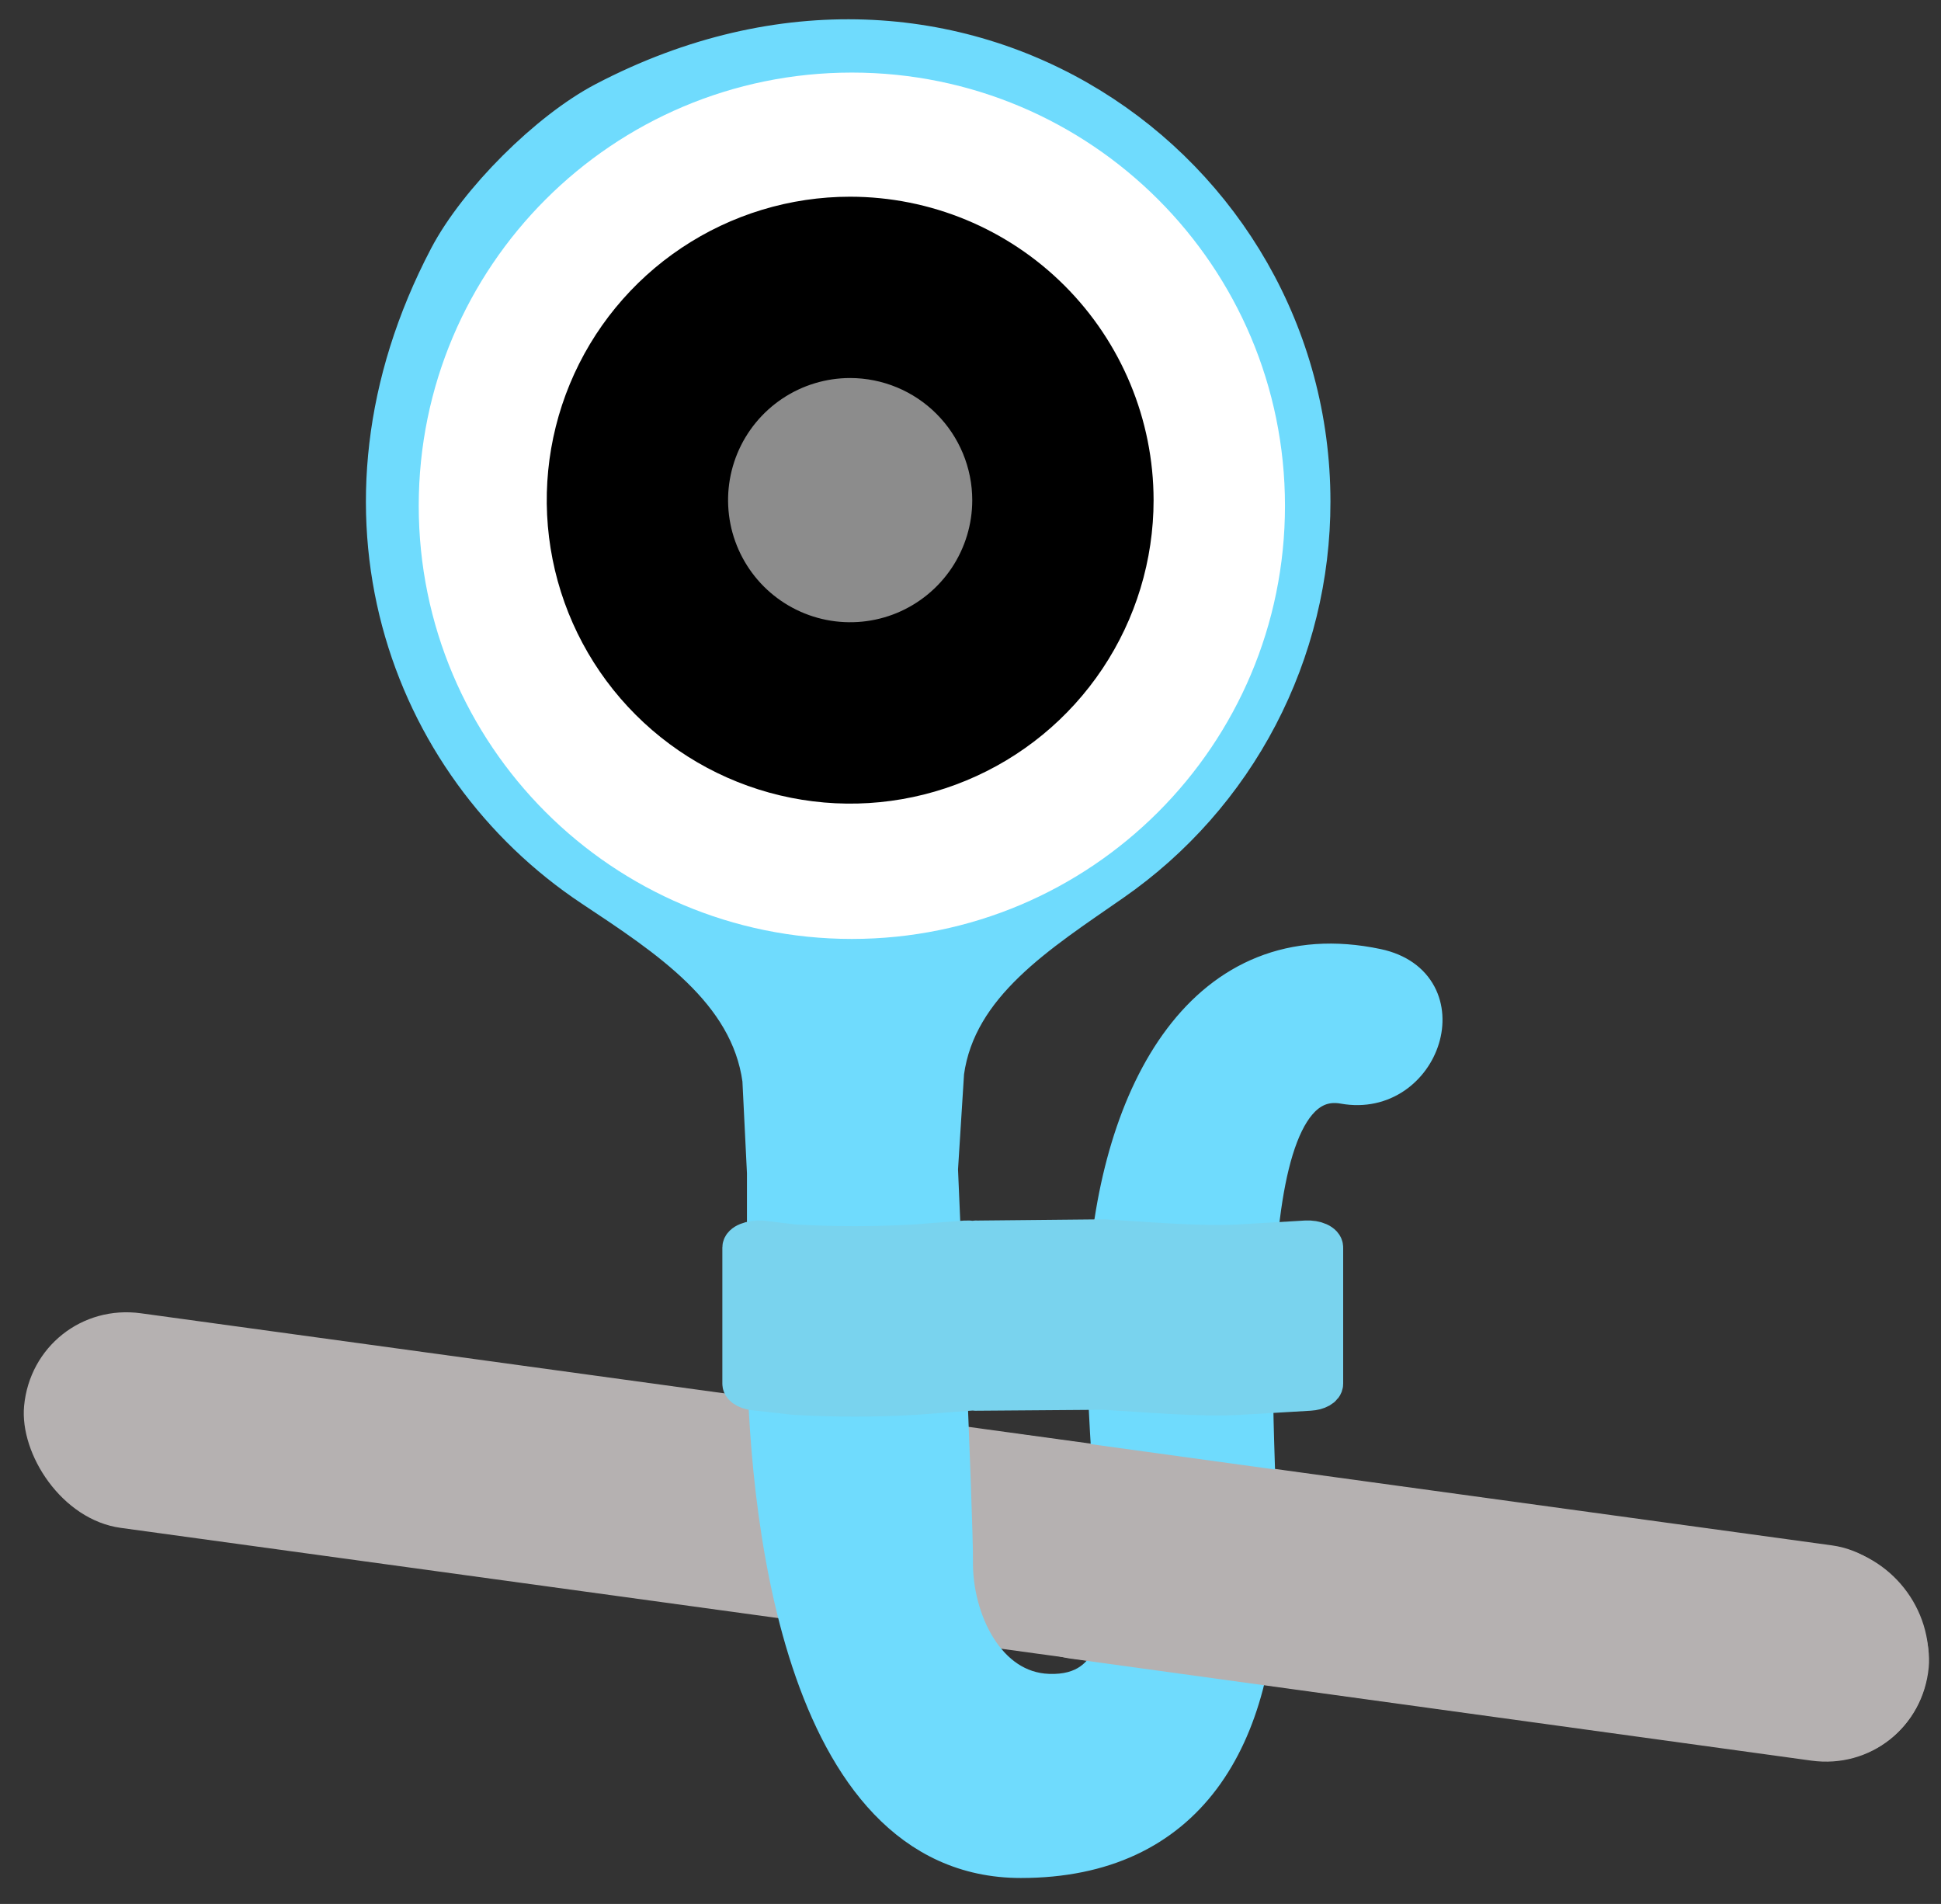
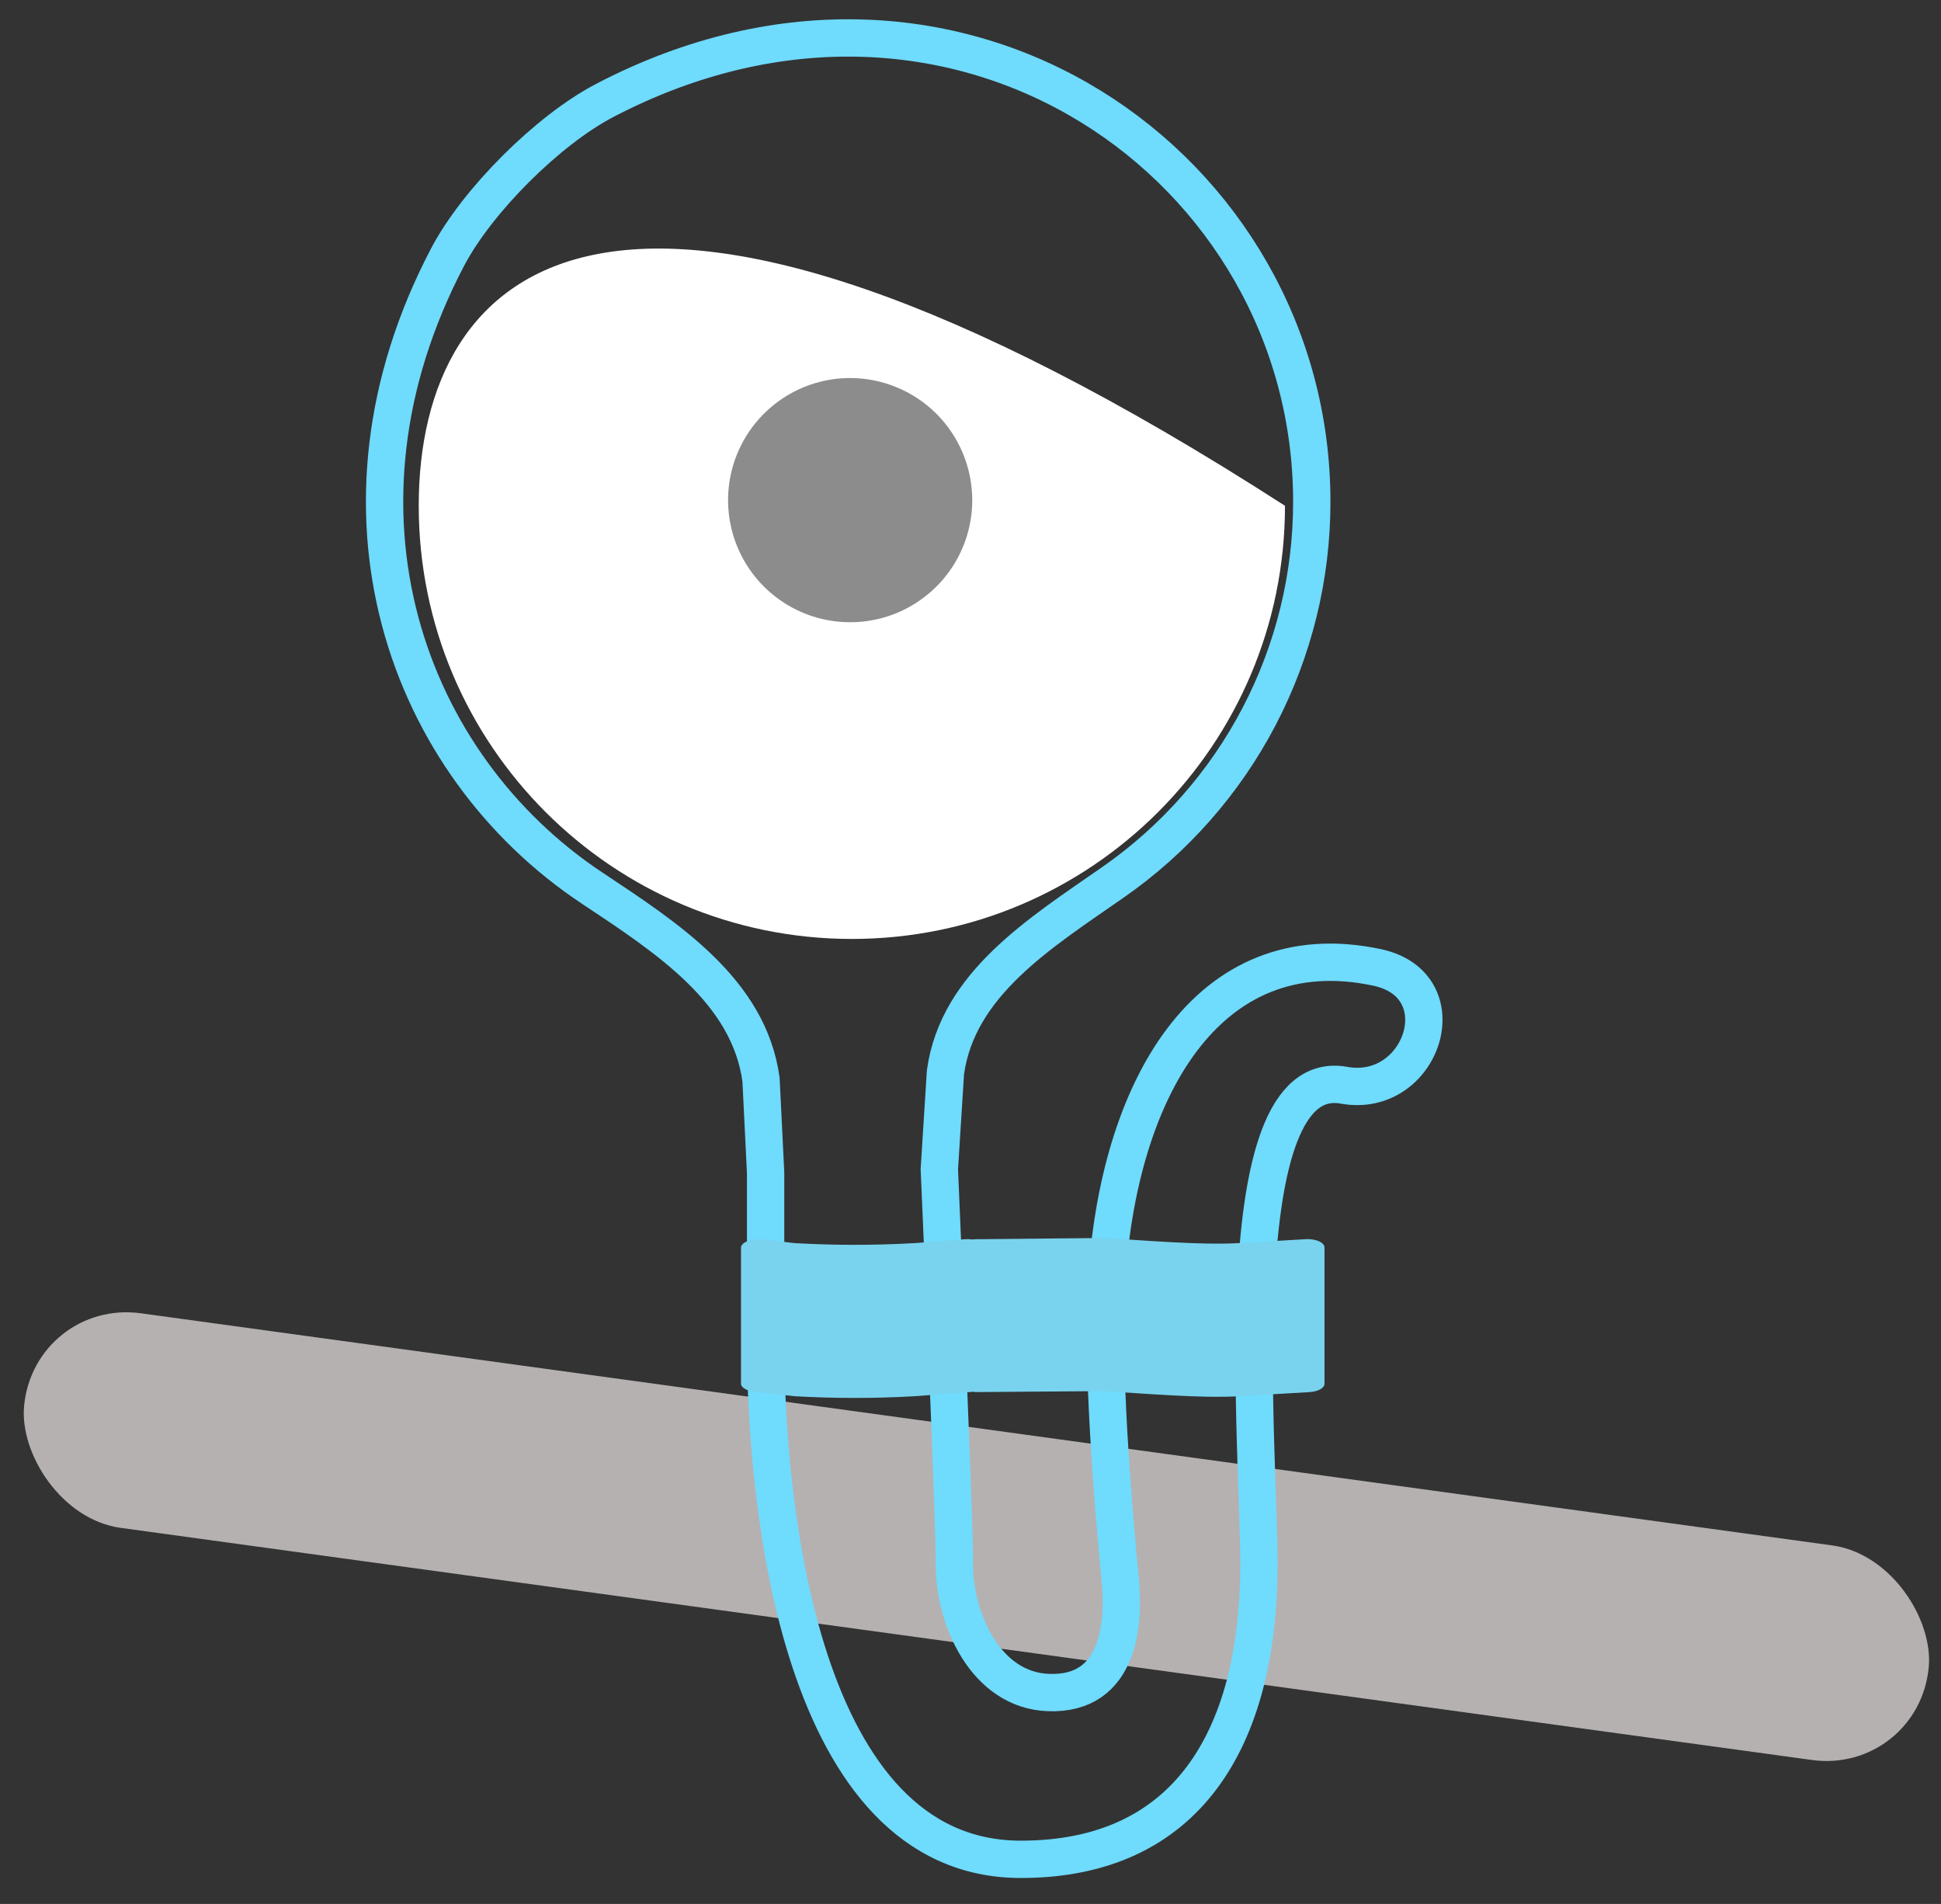
<svg xmlns="http://www.w3.org/2000/svg" width="52" height="51" viewBox="0 0 52 51" fill="none">
  <rect x="0" y="0" width="52" height="51" fill="#333333" stroke="none" />
  <rect width="51.489" height="5.771" rx="2.886" transform="matrix(0.991 0.136 -0.094 0.996 0.917 34.786)" fill="#B5B1B1" />
  <path d="M25.329 28.724C25.654 26.362 27.857 24.999 29.813 23.637C31.459 22.493 32.804 20.968 33.732 19.192C34.66 17.416 35.145 15.441 35.143 13.437C35.143 4.482 25.667 -2.258 16.196 2.693C14.68 3.485 12.784 5.375 11.99 6.89C8.427 13.683 10.882 20.479 15.857 23.785C17.862 25.118 20.061 26.533 20.388 28.918L20.511 31.414V35.946C20.511 40.279 21.412 49.805 27.349 49.805C31.802 49.805 33.702 46.579 33.728 41.978C33.745 38.951 32.757 28.484 36.007 29.07C38.103 29.447 39.12 26.385 36.886 25.912C32.324 24.947 29.944 29.232 29.643 34.376C29.517 36.562 29.802 40.169 30.013 42.345C30.115 43.401 30.035 45.412 28.087 45.337C26.421 45.278 25.543 43.384 25.566 41.81C25.58 40.825 25.165 31.321 25.165 31.321L25.329 28.724Z" stroke="#6FDBFD" stroke-miterlimit="10" />
-   <path d="M25.329 28.724C25.654 26.362 27.857 24.999 29.813 23.637C31.459 22.493 32.804 20.968 33.732 19.192C34.66 17.416 35.145 15.441 35.143 13.437C35.143 4.482 25.667 -2.258 16.196 2.693C14.68 3.485 12.784 5.375 11.99 6.89C8.427 13.683 10.882 20.479 15.857 23.785C17.862 25.118 20.061 26.533 20.388 28.918L20.511 31.414V35.946C20.511 40.279 21.412 49.805 27.349 49.805C31.802 49.805 33.702 46.579 33.728 41.978C33.745 38.951 32.757 28.484 36.007 29.07C38.103 29.447 39.12 26.385 36.886 25.912C32.324 24.947 29.944 29.232 29.643 34.376C29.517 36.562 29.802 40.169 30.013 42.345C30.115 43.401 30.035 45.412 28.087 45.337C26.421 45.278 25.543 43.384 25.566 41.81C25.58 40.825 25.165 31.321 25.165 31.321L25.329 28.724Z" fill="#6FDBFD" />
-   <path d="M27.085 38.389L49.066 41.415C50.645 41.633 51.804 43.095 51.654 44.682C51.505 46.269 50.104 47.379 48.525 47.161L28.685 44.429C27.503 44.267 26.635 43.171 26.747 41.983L27.085 38.389Z" fill="#B5B1B1" />
-   <path d="M22.822 25.151C29.23 25.151 34.425 19.956 34.425 13.548C34.425 7.139 29.23 1.944 22.822 1.944C16.413 1.944 11.218 7.139 11.218 13.548C11.218 19.956 16.413 25.151 22.822 25.151Z" fill="white" />
-   <path d="M22.776 5.269C21.169 5.269 19.597 5.746 18.26 6.639C16.923 7.532 15.881 8.802 15.266 10.287C14.651 11.773 14.49 13.407 14.804 14.984C15.117 16.561 15.892 18.009 17.029 19.146C18.165 20.283 19.614 21.057 21.191 21.37C22.768 21.684 24.402 21.523 25.887 20.907C27.373 20.292 28.642 19.25 29.535 17.913C30.428 16.576 30.905 15.005 30.905 13.397C30.903 11.242 30.045 9.176 28.521 7.652C26.997 6.128 24.931 5.271 22.776 5.269Z" fill="black" />
+   <path d="M22.822 25.151C29.23 25.151 34.425 19.956 34.425 13.548C16.413 1.944 11.218 7.139 11.218 13.548C11.218 19.956 16.413 25.151 22.822 25.151Z" fill="white" />
  <path d="M22.776 10.126C22.129 10.126 21.497 10.318 20.959 10.677C20.421 11.037 20.002 11.547 19.754 12.145C19.507 12.743 19.442 13.4 19.568 14.035C19.694 14.669 20.006 15.252 20.463 15.71C20.921 16.167 21.504 16.479 22.138 16.605C22.773 16.731 23.43 16.666 24.028 16.419C24.625 16.171 25.136 15.752 25.496 15.214C25.855 14.676 26.047 14.044 26.047 13.397C26.046 12.53 25.701 11.698 25.088 11.085C24.475 10.472 23.643 10.127 22.776 10.126Z" fill="#8C8C8C" />
-   <path d="M34.985 33.193L33.223 33.297C32.16 33.359 30.639 33.223 29.576 33.161L26.239 33.194C26.178 33.19 26.117 33.193 26.057 33.202C25.99 33.193 25.921 33.19 25.853 33.194L24.519 33.298C23.439 33.36 22.355 33.36 21.275 33.298L20.409 33.194C20.112 33.178 19.852 33.283 19.852 33.419V37.064C19.852 37.179 20.041 37.276 20.293 37.289L21.275 37.399C22.355 37.462 23.439 37.462 24.519 37.399L25.968 37.289C25.998 37.289 26.027 37.285 26.055 37.281C26.082 37.278 26.105 37.287 26.132 37.289L29.573 37.263C30.636 37.325 32.157 37.462 33.22 37.399L35.086 37.289C35.313 37.276 35.484 37.179 35.484 37.064V33.419C35.487 33.283 35.252 33.178 34.985 33.193Z" stroke="#79D3EE" stroke-linecap="round" stroke-linejoin="round" />
  <path d="M34.985 33.193L33.223 33.297C32.16 33.359 30.639 33.223 29.576 33.161L26.239 33.194C26.178 33.19 26.117 33.193 26.057 33.202C25.99 33.193 25.921 33.19 25.853 33.194L24.519 33.298C23.439 33.36 22.355 33.36 21.275 33.298L20.409 33.194C20.112 33.178 19.852 33.283 19.852 33.419V37.064C19.852 37.179 20.041 37.276 20.293 37.289L21.275 37.399C22.355 37.462 23.439 37.462 24.519 37.399L25.968 37.289C25.998 37.289 26.027 37.285 26.055 37.281C26.082 37.278 26.105 37.287 26.132 37.289L29.573 37.263C30.636 37.325 32.157 37.462 33.22 37.399L35.086 37.289C35.313 37.276 35.484 37.179 35.484 37.064V33.419C35.487 33.283 35.252 33.178 34.985 33.193Z" fill="#79D3EE" />
</svg>